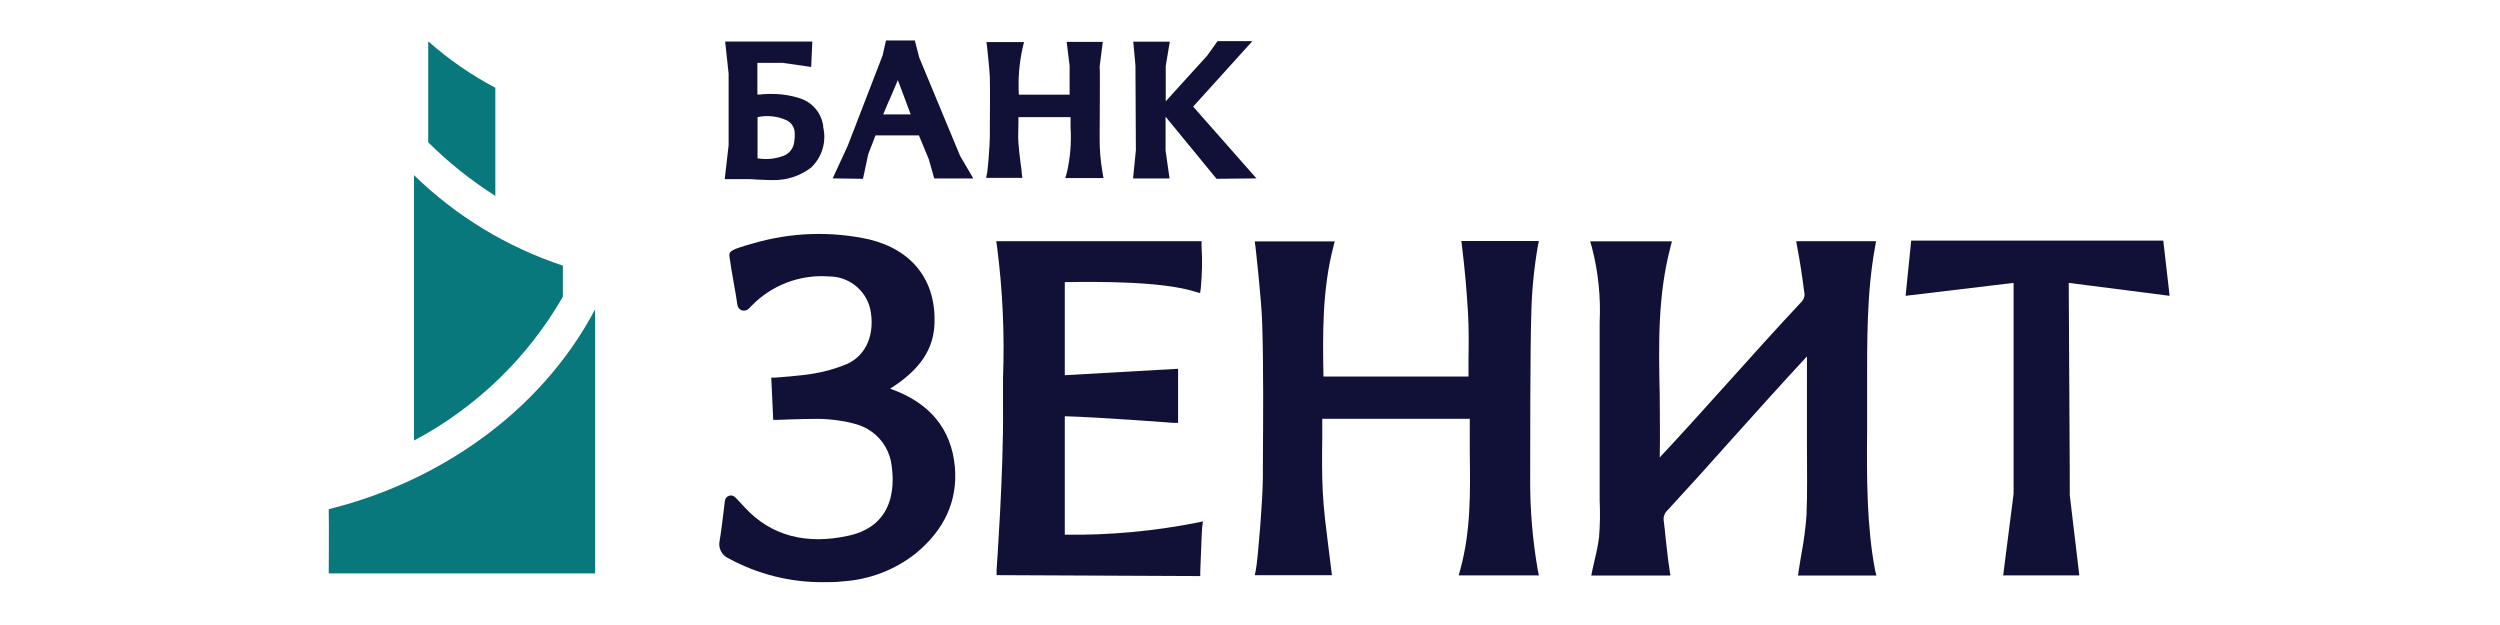
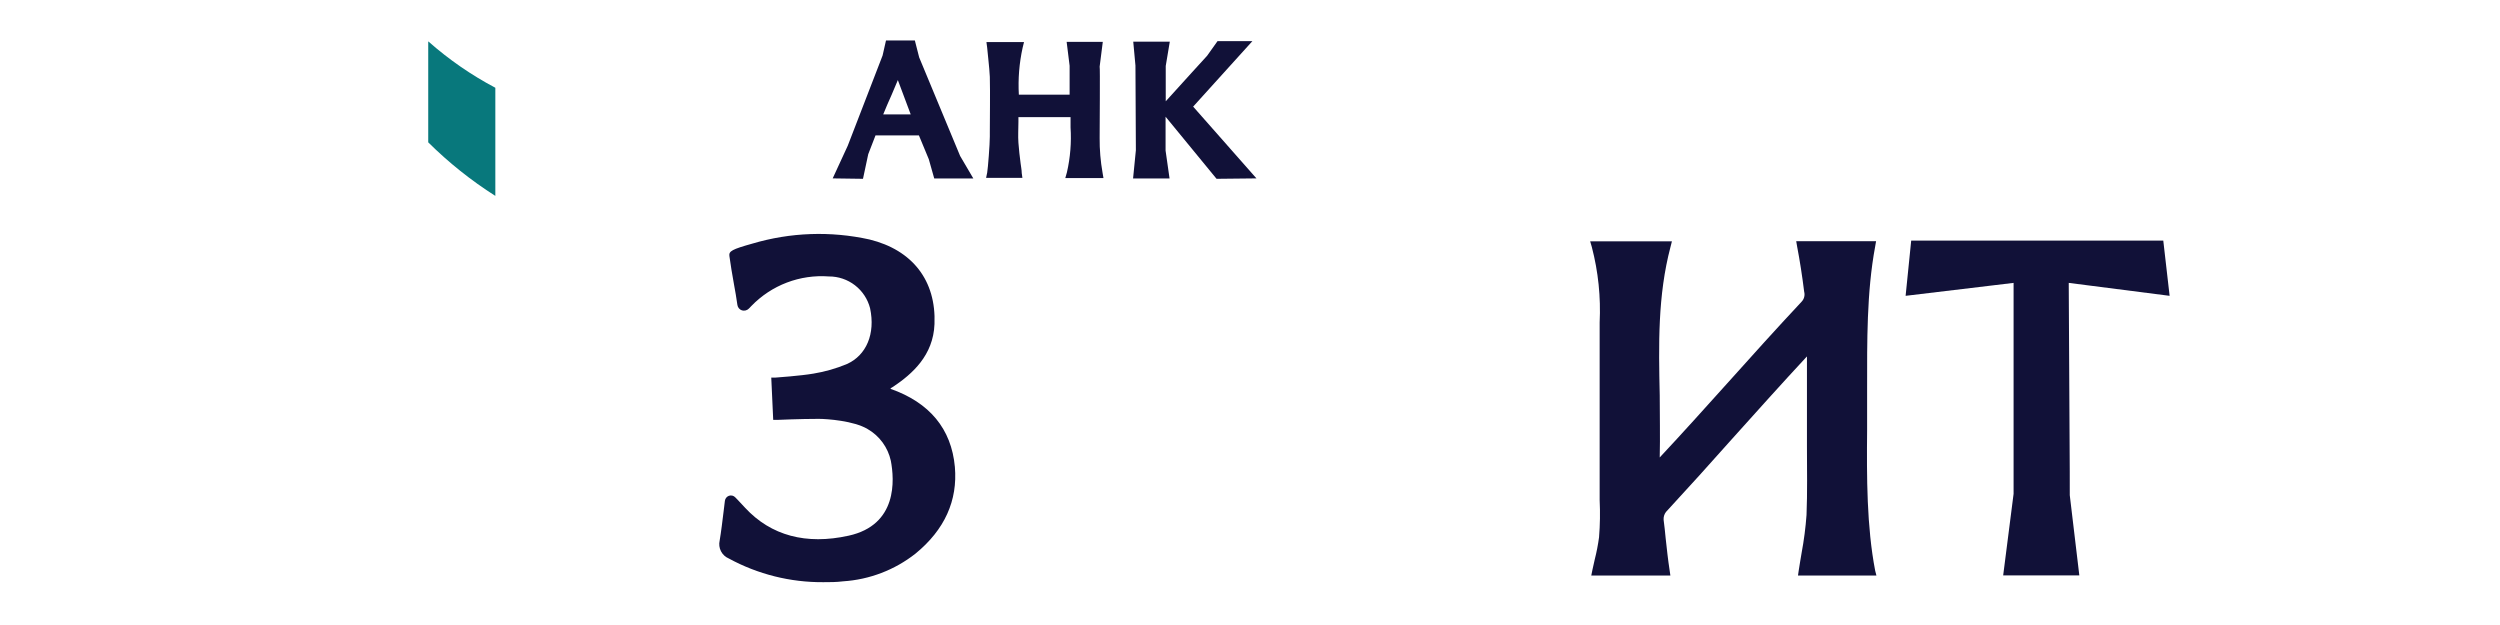
<svg xmlns="http://www.w3.org/2000/svg" width="200" height="50" viewBox="0 0 200 50" fill="none">
  <g clip-path="url(#clip0_3928_5337)">
-     <path d="M26.298 45.87H47.607V24.75C43.16 33.164 34.841 38.633 26.298 40.732C26.325 42.322 26.298 45.87 26.298 45.87Z" fill="#08787C" />
-     <path d="M33.108 35.249C38.087 32.613 42.219 28.624 45.028 23.741C45.028 23.741 45.028 21.304 45.028 21.25C40.562 19.772 36.49 17.298 33.121 14.014C33.121 19.801 33.121 35.249 33.121 35.249" fill="#08787C" />
    <path d="M34.258 3.332V11.387C35.889 13.004 37.688 14.441 39.627 15.672V7.021C37.701 6.003 35.904 4.76 34.272 3.318" fill="#08787C" />
-     <path d="M63.583 10.703C63.587 10.93 63.571 11.156 63.535 11.38C63.505 11.614 63.414 11.835 63.271 12.023C63.129 12.21 62.94 12.358 62.723 12.45C62.049 12.711 61.317 12.786 60.604 12.666V9.37C61.375 9.205 62.178 9.288 62.899 9.607C63.111 9.702 63.289 9.859 63.409 10.057C63.53 10.255 63.588 10.485 63.576 10.717M65.864 10.128C65.801 9.596 65.581 9.094 65.233 8.687C64.885 8.28 64.424 7.985 63.908 7.84C63.311 7.651 62.692 7.544 62.066 7.522C61.633 7.501 61.198 7.515 60.767 7.562C60.708 7.556 60.649 7.556 60.591 7.562V5.031H62.622L64.896 5.356L64.984 3.325H58.012L58.289 5.89V11.624L57.978 14.332H58.377C58.377 14.332 59.339 14.332 59.792 14.332C60.036 14.332 60.286 14.332 60.523 14.366C60.868 14.366 61.2 14.406 61.559 14.406H61.803C62.913 14.437 64 14.085 64.882 13.411C65.321 12.998 65.641 12.475 65.81 11.897C65.979 11.318 65.991 10.706 65.844 10.121" fill="#111138" />
    <path d="M72.857 9.153C72.491 9.153 72.126 9.153 71.746 9.153C71.367 9.153 71.009 9.153 70.657 9.153C70.873 8.625 71.09 8.111 71.334 7.576L71.828 6.405L72.857 9.153ZM73.534 4.591L73.188 3.237H70.88L70.609 4.435L67.82 11.658L66.615 14.271L69.039 14.305L69.459 12.335L70.041 10.832H73.513L74.305 12.741L74.739 14.277H77.866L76.81 12.477L73.534 4.591Z" fill="#111138" />
    <path d="M97.334 14.305L100.516 14.271L95.452 8.53L100.191 3.291H97.402L96.569 4.462C96.569 4.462 94.423 6.811 93.259 8.104V5.274L93.584 3.332H90.66L90.836 5.247L90.87 12.017L90.646 14.277H93.564L93.246 12.044V9.336L97.307 14.284L97.334 14.305Z" fill="#111138" />
    <path d="M87.972 11.008C87.972 10.277 88.013 5.329 87.972 5.329L88.223 3.352H85.332L85.569 5.261V7.576H81.508C81.437 6.313 81.539 5.047 81.812 3.812L81.921 3.366H78.915L78.969 3.772C78.969 3.914 79.159 5.437 79.186 6.148C79.22 7.623 79.186 9.126 79.186 10.595V10.92C79.186 11.55 79.037 13.459 78.976 13.804L78.888 14.23H81.792L81.738 13.838C81.738 13.587 81.677 13.337 81.65 13.079C81.575 12.511 81.514 11.969 81.474 11.428C81.433 10.886 81.474 10.304 81.474 9.756V9.37H85.644V10.189C85.722 11.397 85.624 12.61 85.353 13.79L85.224 14.244H88.277L88.203 13.81C88.041 12.894 87.964 11.965 87.972 11.035" fill="#111138" />
-     <path d="M123.023 19.713L123.111 19.28H116.911L116.958 19.686C117.188 21.541 117.337 23.287 117.439 25.014C117.513 26.252 117.5 27.545 117.479 28.77C117.479 29.21 117.479 29.65 117.479 30.124H105.877C105.816 26.74 105.775 23.206 106.662 19.767L106.777 19.314H100.38L100.434 19.72C100.434 19.72 100.915 23.903 100.976 25.873C101.091 29.657 101.05 33.522 101.03 37.266V38.146C101.03 39.777 100.638 44.739 100.468 45.592L100.38 46.018H106.554L106.506 45.619C106.425 44.942 106.351 44.326 106.263 43.683C106.087 42.268 105.897 40.82 105.823 39.378C105.748 37.936 105.762 36.474 105.782 35.059C105.782 34.538 105.782 34.023 105.782 33.502H117.581C117.581 34.389 117.581 35.282 117.581 36.156C117.628 39.412 117.669 42.485 116.823 45.565L116.694 46.032H123.111L123.023 45.605C122.608 43.218 122.404 40.799 122.414 38.376C122.414 36.399 122.414 27.647 122.502 25.217C122.535 23.372 122.709 21.532 123.023 19.713Z" fill="#111138" />
-     <path d="M85.183 42.776V33.299C88.148 33.387 93.794 33.827 93.862 33.827H94.247V29.502L85.183 30.016V22.57C87.891 22.529 92.948 22.502 95.588 23.328L96.007 23.45L96.068 23.023C96.172 21.898 96.19 20.767 96.123 19.639V19.294H79.7L79.761 19.713C80.213 23.2 80.374 26.719 80.242 30.233C80.242 31.031 80.242 31.823 80.242 32.636C80.296 37.733 79.727 45.545 79.727 45.619V46.012L96.021 46.086V45.734C96.062 44.861 96.136 42.532 96.17 42.207L96.237 41.713L95.743 41.815C92.284 42.498 88.763 42.82 85.237 42.776" fill="#111138" />
    <path d="M71.266 31.052L71.489 30.916C72.972 29.915 74.664 28.439 74.759 25.927C74.901 22.455 73.006 20.004 69.56 19.158C66.457 18.471 63.231 18.585 60.185 19.49C58.567 19.943 58.303 20.092 58.35 20.471C58.438 21.148 58.58 21.961 58.716 22.732C58.817 23.287 58.919 23.856 58.993 24.404C59.009 24.502 59.051 24.594 59.115 24.669C59.18 24.745 59.264 24.801 59.359 24.831C59.455 24.858 59.556 24.86 59.653 24.835C59.749 24.81 59.837 24.759 59.907 24.689L60.11 24.479C60.907 23.654 61.875 23.014 62.947 22.606C64.019 22.198 65.167 22.03 66.311 22.116C67.065 22.112 67.8 22.361 68.397 22.822C68.994 23.283 69.42 23.93 69.607 24.662C70.041 26.692 69.316 28.425 67.753 29.122C66.896 29.48 66.001 29.737 65.086 29.887C64.077 30.063 62.08 30.206 62.053 30.206H61.701L61.857 33.59H62.209C62.209 33.59 64.002 33.509 65.492 33.509C66.169 33.509 68.308 33.665 69.404 34.321C69.875 34.591 70.284 34.956 70.604 35.393C70.925 35.83 71.15 36.33 71.266 36.86C71.557 38.376 71.821 41.998 67.881 42.857C64.497 43.602 61.681 42.857 59.609 40.623L59.041 40.014L58.824 39.791C58.761 39.722 58.679 39.674 58.589 39.651C58.499 39.628 58.404 39.632 58.316 39.662C58.23 39.693 58.154 39.747 58.096 39.819C58.039 39.891 58.002 39.977 57.991 40.068L57.89 40.901C57.788 41.72 57.7 42.492 57.572 43.25C57.506 43.536 57.543 43.836 57.677 44.097C57.81 44.359 58.032 44.564 58.303 44.678C60.624 45.942 63.228 46.594 65.871 46.574C66.392 46.574 66.92 46.574 67.448 46.506C69.557 46.37 71.575 45.598 73.236 44.292C75.585 42.37 76.62 40.035 76.39 37.354C76.113 34.301 74.359 32.203 71.239 31.106" fill="#111138" />
    <path d="M149.369 34.375V31.106C149.369 27.315 149.329 23.402 150.012 19.727L150.087 19.294H143.697L143.771 19.727C143.988 20.864 144.177 22.076 144.333 23.335C144.371 23.474 144.372 23.621 144.336 23.761C144.301 23.901 144.23 24.029 144.13 24.134C142.099 26.306 140.109 28.513 138.193 30.652C136.433 32.609 134.633 34.612 132.778 36.596C132.819 34.917 132.778 33.252 132.778 31.62C132.69 27.559 132.615 23.653 133.638 19.761L133.753 19.307H127.214L127.349 19.774C127.861 21.739 128.071 23.771 127.972 25.799V27.796C127.972 31.282 127.972 34.883 127.972 38.417C127.972 38.945 127.972 39.493 127.972 40.007C128.02 40.998 128.004 41.991 127.924 42.979C127.843 43.579 127.728 44.173 127.579 44.759C127.518 45.037 127.457 45.328 127.39 45.606L127.302 46.045H133.631L133.57 45.626C133.435 44.759 133.346 43.9 133.252 43.053C133.204 42.559 133.157 42.079 133.089 41.585C133.073 41.359 133.14 41.135 133.279 40.955C135.073 39.012 136.853 37.042 138.559 35.12C140.502 32.961 142.512 30.713 144.556 28.513V32.189C144.556 33.38 144.556 34.578 144.556 35.743C144.556 37.53 144.597 39.378 144.522 41.199C144.448 42.214 144.317 43.224 144.13 44.225C144.055 44.692 143.967 45.159 143.9 45.626L143.839 46.045H150.114L150.012 45.646C149.335 42.106 149.335 38.2 149.369 34.416" fill="#111138" />
    <path d="M165.5 22.854C165.496 22.78 165.496 22.705 165.5 22.631L173.569 23.666L173.062 19.246H152.896L152.449 23.666L161.087 22.631V39.506L160.254 46.032H166.346L165.582 39.615C165.602 39.506 165.521 28.378 165.5 22.854Z" fill="#111138" />
  </g>
  <defs>
    <clipPath id="clip0_3928_5337">
      <rect width="147.569" height="44" fill="white" transform="translate(26 3)" />
    </clipPath>
  </defs>
</svg>